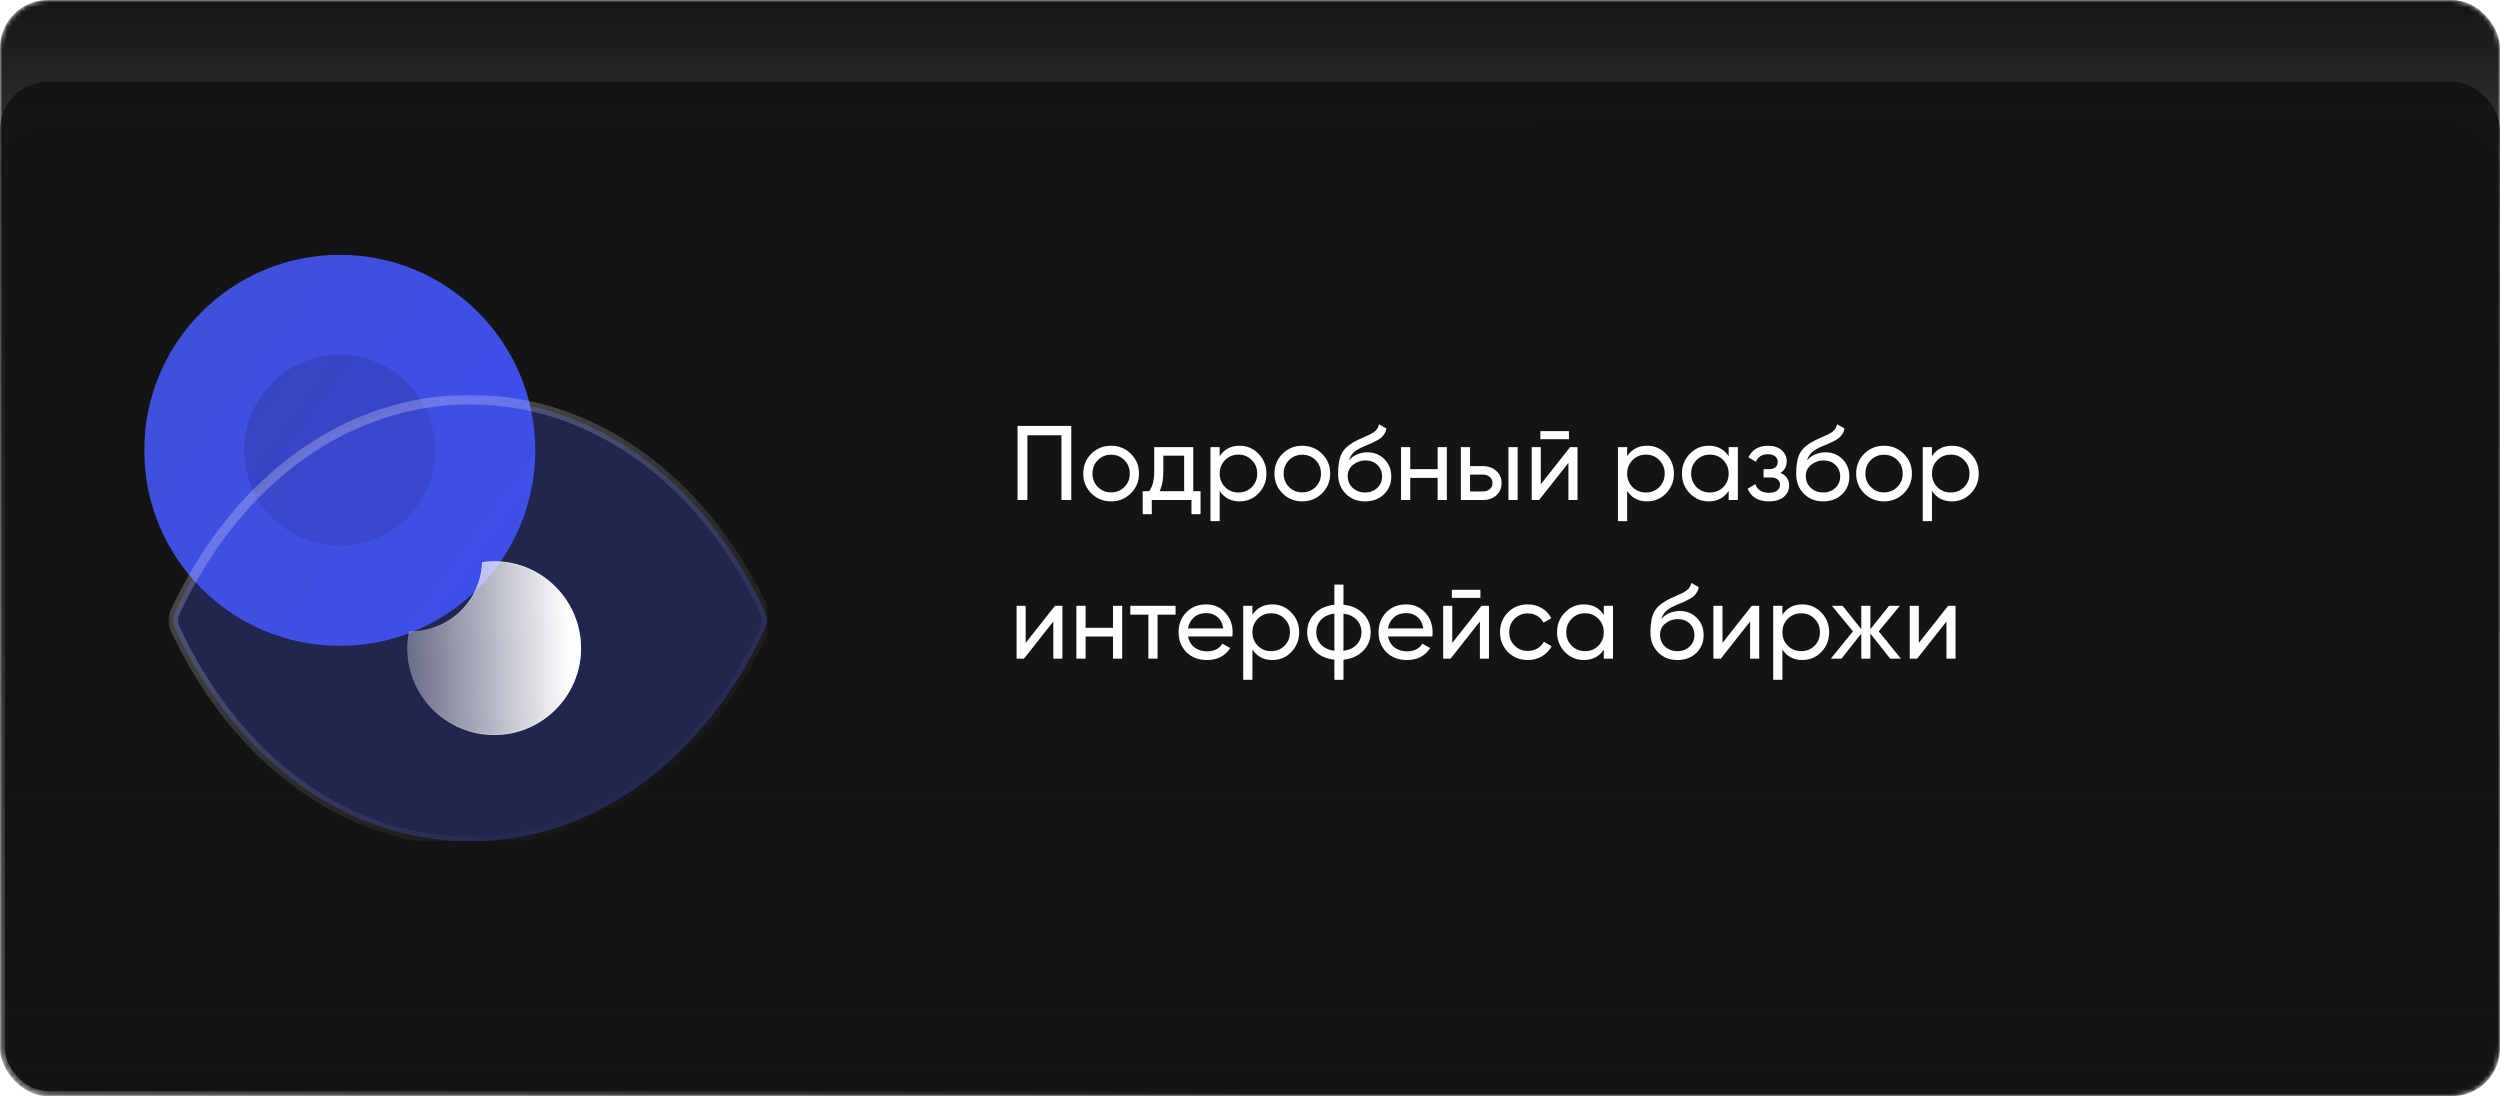
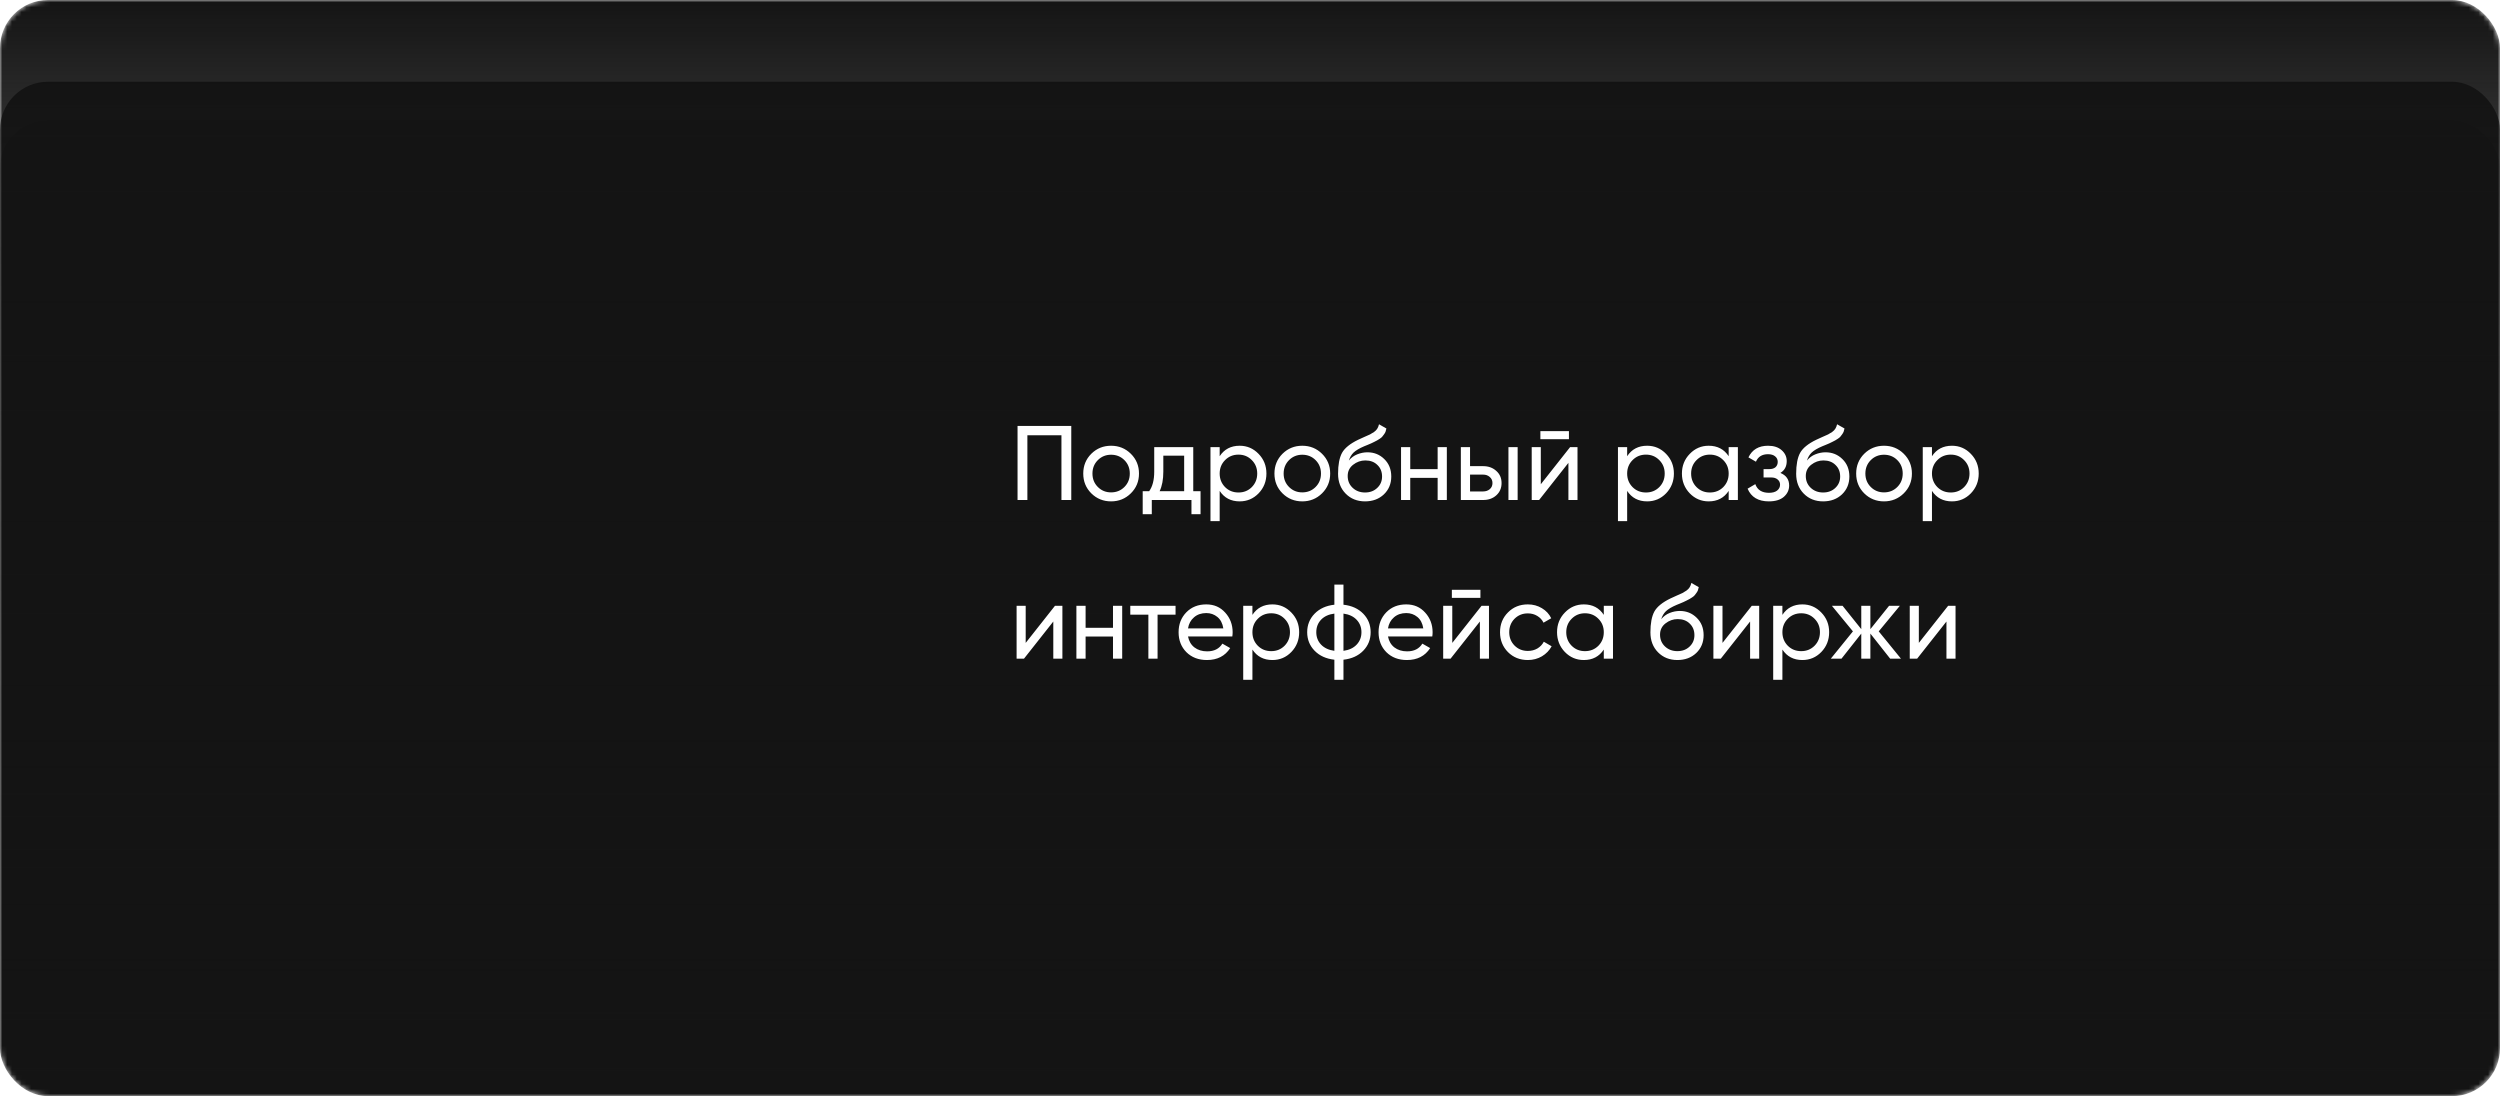
<svg xmlns="http://www.w3.org/2000/svg" width="520" height="228" viewBox="0 0 520 228" fill="none">
  <mask id="mask0_867_707" style="mask-type:alpha" maskUnits="userSpaceOnUse" x="0" y="0" width="520" height="228">
    <rect width="520" height="228" rx="10" fill="#141414" />
  </mask>
  <g mask="url(#mask0_867_707)">
    <rect y="25" width="520" height="203" rx="10" fill="#141414" />
-     <rect x="0.5" y="25.5" width="519" height="202" rx="9.5" stroke="url(#paint0_linear_867_707)" stroke-opacity="0.4" />
    <rect y="17" width="520" height="211" rx="10" fill="url(#paint1_linear_867_707)" />
  </g>
  <mask id="mask1_867_707" style="mask-type:alpha" maskUnits="userSpaceOnUse" x="0" y="0" width="520" height="228">
    <rect width="520" height="228" rx="10" fill="#141414" />
  </mask>
  <g mask="url(#mask1_867_707)">
    <rect width="520" height="228" rx="10" fill="url(#paint2_linear_867_707)" />
  </g>
  <path d="M222.826 88.6V104H220.78V90.536H213.696V104H211.65V88.6H222.826ZM235.216 102.614C234.087 103.729 232.716 104.286 231.102 104.286C229.489 104.286 228.118 103.729 226.988 102.614C225.874 101.499 225.316 100.128 225.316 98.5C225.316 96.872 225.874 95.501 226.988 94.386C228.118 93.271 229.489 92.714 231.102 92.714C232.716 92.714 234.087 93.271 235.216 94.386C236.346 95.501 236.91 96.872 236.91 98.5C236.91 100.128 236.346 101.499 235.216 102.614ZM231.102 102.416C232.202 102.416 233.126 102.042 233.874 101.294C234.622 100.546 234.996 99.615 234.996 98.5C234.996 97.385 234.622 96.454 233.874 95.706C233.126 94.958 232.202 94.584 231.102 94.584C230.017 94.584 229.1 94.958 228.352 95.706C227.604 96.454 227.23 97.385 227.23 98.5C227.23 99.615 227.604 100.546 228.352 101.294C229.1 102.042 230.017 102.416 231.102 102.416ZM248.197 102.174H249.715V106.948H247.823V104H239.573V106.948H237.681V102.174H239.023C239.727 101.206 240.079 99.849 240.079 98.104V93H248.197V102.174ZM241.201 102.174H246.305V94.782H241.971V98.104C241.971 99.747 241.714 101.103 241.201 102.174ZM257.85 92.714C259.39 92.714 260.703 93.279 261.788 94.408C262.874 95.523 263.416 96.887 263.416 98.5C263.416 100.113 262.874 101.485 261.788 102.614C260.703 103.729 259.39 104.286 257.85 104.286C256.032 104.286 254.646 103.56 253.692 102.108V108.4H251.778V93H253.692V94.892C254.646 93.44 256.032 92.714 257.85 92.714ZM257.608 102.438C258.708 102.438 259.632 102.064 260.38 101.316C261.128 100.553 261.502 99.615 261.502 98.5C261.502 97.385 261.128 96.454 260.38 95.706C259.632 94.943 258.708 94.562 257.608 94.562C256.494 94.562 255.562 94.943 254.814 95.706C254.066 96.454 253.692 97.385 253.692 98.5C253.692 99.615 254.066 100.553 254.814 101.316C255.562 102.064 256.494 102.438 257.608 102.438ZM274.984 102.614C273.855 103.729 272.483 104.286 270.87 104.286C269.257 104.286 267.885 103.729 266.756 102.614C265.641 101.499 265.084 100.128 265.084 98.5C265.084 96.872 265.641 95.501 266.756 94.386C267.885 93.271 269.257 92.714 270.87 92.714C272.483 92.714 273.855 93.271 274.984 94.386C276.113 95.501 276.678 96.872 276.678 98.5C276.678 100.128 276.113 101.499 274.984 102.614ZM270.87 102.416C271.97 102.416 272.894 102.042 273.642 101.294C274.39 100.546 274.764 99.615 274.764 98.5C274.764 97.385 274.39 96.454 273.642 95.706C272.894 94.958 271.97 94.584 270.87 94.584C269.785 94.584 268.868 94.958 268.12 95.706C267.372 96.454 266.998 97.385 266.998 98.5C266.998 99.615 267.372 100.546 268.12 101.294C268.868 102.042 269.785 102.416 270.87 102.416ZM283.928 104.286C282.3 104.286 280.958 103.751 279.902 102.68C278.846 101.609 278.318 100.231 278.318 98.544C278.318 96.667 278.59 95.222 279.132 94.21C279.69 93.198 280.819 92.281 282.52 91.46C282.828 91.313 283.246 91.123 283.774 90.888C284.317 90.653 284.713 90.477 284.962 90.36C285.212 90.228 285.49 90.059 285.798 89.854C286.106 89.634 286.334 89.399 286.48 89.15C286.642 88.886 286.759 88.585 286.832 88.248L288.372 89.128C288.328 89.363 288.27 89.583 288.196 89.788C288.123 89.979 288.013 90.169 287.866 90.36C287.734 90.536 287.617 90.69 287.514 90.822C287.412 90.954 287.236 91.101 286.986 91.262C286.752 91.409 286.576 91.519 286.458 91.592C286.356 91.665 286.143 91.775 285.82 91.922C285.512 92.069 285.3 92.171 285.182 92.23C285.08 92.274 284.838 92.377 284.456 92.538C284.075 92.685 283.84 92.78 283.752 92.824C282.755 93.249 282.022 93.682 281.552 94.122C281.098 94.562 280.768 95.119 280.562 95.794C281.032 95.207 281.618 94.775 282.322 94.496C283.026 94.217 283.73 94.078 284.434 94.078C285.813 94.078 286.979 94.547 287.932 95.486C288.9 96.425 289.384 97.635 289.384 99.116C289.384 100.612 288.871 101.851 287.844 102.834C286.818 103.802 285.512 104.286 283.928 104.286ZM281.354 101.47C282.044 102.115 282.902 102.438 283.928 102.438C284.955 102.438 285.798 102.123 286.458 101.492C287.133 100.861 287.47 100.069 287.47 99.116C287.47 98.133 287.148 97.334 286.502 96.718C285.872 96.087 285.036 95.772 283.994 95.772C283.056 95.772 282.205 96.073 281.442 96.674C280.694 97.261 280.32 98.038 280.32 99.006C280.32 100.003 280.665 100.825 281.354 101.47ZM299.029 93H300.943V104H299.029V99.402H293.331V104H291.417V93H293.331V97.576H299.029V93ZM308.498 96.96C309.598 96.96 310.508 97.29 311.226 97.95C311.96 98.595 312.326 99.439 312.326 100.48C312.326 101.521 311.96 102.372 311.226 103.032C310.508 103.677 309.598 104 308.498 104H303.856V93H305.77V96.96H308.498ZM313.756 93H315.67V104H313.756V93ZM308.498 102.218C309.041 102.218 309.496 102.064 309.862 101.756C310.244 101.433 310.434 101.008 310.434 100.48C310.434 99.952 310.244 99.527 309.862 99.204C309.496 98.881 309.041 98.72 308.498 98.72H305.77V102.218H308.498ZM320.399 91.35V89.678H326.339V91.35H320.399ZM326.581 93H328.121V104H326.229V96.278L320.135 104H318.595V93H320.487V100.722L326.581 93ZM342.606 92.714C344.146 92.714 345.459 93.279 346.544 94.408C347.629 95.523 348.172 96.887 348.172 98.5C348.172 100.113 347.629 101.485 346.544 102.614C345.459 103.729 344.146 104.286 342.606 104.286C340.787 104.286 339.401 103.56 338.448 102.108V108.4H336.534V93H338.448V94.892C339.401 93.44 340.787 92.714 342.606 92.714ZM342.364 102.438C343.464 102.438 344.388 102.064 345.136 101.316C345.884 100.553 346.258 99.615 346.258 98.5C346.258 97.385 345.884 96.454 345.136 95.706C344.388 94.943 343.464 94.562 342.364 94.562C341.249 94.562 340.318 94.943 339.57 95.706C338.822 96.454 338.448 97.385 338.448 98.5C338.448 99.615 338.822 100.553 339.57 101.316C340.318 102.064 341.249 102.438 342.364 102.438ZM359.564 93H361.478V104H359.564V102.108C358.611 103.56 357.225 104.286 355.406 104.286C353.866 104.286 352.553 103.729 351.468 102.614C350.383 101.485 349.84 100.113 349.84 98.5C349.84 96.887 350.383 95.523 351.468 94.408C352.553 93.279 353.866 92.714 355.406 92.714C357.225 92.714 358.611 93.44 359.564 94.892V93ZM355.648 102.438C356.763 102.438 357.694 102.064 358.442 101.316C359.19 100.553 359.564 99.615 359.564 98.5C359.564 97.385 359.19 96.454 358.442 95.706C357.694 94.943 356.763 94.562 355.648 94.562C354.548 94.562 353.624 94.943 352.876 95.706C352.128 96.454 351.754 97.385 351.754 98.5C351.754 99.615 352.128 100.553 352.876 101.316C353.624 102.064 354.548 102.438 355.648 102.438ZM370.318 98.368C371.535 98.867 372.144 99.739 372.144 100.986C372.144 101.91 371.777 102.695 371.044 103.34C370.31 103.971 369.269 104.286 367.92 104.286C365.72 104.286 364.246 103.406 363.498 101.646L365.104 100.7C365.529 101.903 366.475 102.504 367.942 102.504C368.675 102.504 369.24 102.35 369.636 102.042C370.046 101.719 370.252 101.309 370.252 100.81C370.252 100.37 370.083 100.011 369.746 99.732C369.423 99.453 368.983 99.314 368.426 99.314H366.82V97.576H368.008C368.565 97.576 368.998 97.444 369.306 97.18C369.614 96.901 369.768 96.527 369.768 96.058C369.768 95.589 369.584 95.207 369.218 94.914C368.866 94.621 368.374 94.474 367.744 94.474C366.512 94.474 365.676 94.995 365.236 96.036L363.674 95.134C364.451 93.521 365.808 92.714 367.744 92.714C368.946 92.714 369.892 93.022 370.582 93.638C371.286 94.254 371.638 95.009 371.638 95.904C371.638 97.019 371.198 97.84 370.318 98.368ZM379.212 104.286C377.584 104.286 376.242 103.751 375.186 102.68C374.13 101.609 373.602 100.231 373.602 98.544C373.602 96.667 373.873 95.222 374.416 94.21C374.973 93.198 376.102 92.281 377.804 91.46C378.112 91.313 378.53 91.123 379.058 90.888C379.6 90.653 379.996 90.477 380.246 90.36C380.495 90.228 380.774 90.059 381.082 89.854C381.39 89.634 381.617 89.399 381.764 89.15C381.925 88.886 382.042 88.585 382.116 88.248L383.656 89.128C383.612 89.363 383.553 89.583 383.48 89.788C383.406 89.979 383.296 90.169 383.15 90.36C383.018 90.536 382.9 90.69 382.798 90.822C382.695 90.954 382.519 91.101 382.27 91.262C382.035 91.409 381.859 91.519 381.742 91.592C381.639 91.665 381.426 91.775 381.104 91.922C380.796 92.069 380.583 92.171 380.466 92.23C380.363 92.274 380.121 92.377 379.74 92.538C379.358 92.685 379.124 92.78 379.036 92.824C378.038 93.249 377.305 93.682 376.836 94.122C376.381 94.562 376.051 95.119 375.846 95.794C376.315 95.207 376.902 94.775 377.606 94.496C378.31 94.217 379.014 94.078 379.718 94.078C381.096 94.078 382.262 94.547 383.216 95.486C384.184 96.425 384.668 97.635 384.668 99.116C384.668 100.612 384.154 101.851 383.128 102.834C382.101 103.802 380.796 104.286 379.212 104.286ZM376.638 101.47C377.327 102.115 378.185 102.438 379.212 102.438C380.238 102.438 381.082 102.123 381.742 101.492C382.416 100.861 382.754 100.069 382.754 99.116C382.754 98.133 382.431 97.334 381.786 96.718C381.155 96.087 380.319 95.772 379.278 95.772C378.339 95.772 377.488 96.073 376.726 96.674C375.978 97.261 375.604 98.038 375.604 99.006C375.604 100.003 375.948 100.825 376.638 101.47ZM395.984 102.614C394.855 103.729 393.483 104.286 391.87 104.286C390.257 104.286 388.885 103.729 387.756 102.614C386.641 101.499 386.084 100.128 386.084 98.5C386.084 96.872 386.641 95.501 387.756 94.386C388.885 93.271 390.257 92.714 391.87 92.714C393.483 92.714 394.855 93.271 395.984 94.386C397.113 95.501 397.678 96.872 397.678 98.5C397.678 100.128 397.113 101.499 395.984 102.614ZM391.87 102.416C392.97 102.416 393.894 102.042 394.642 101.294C395.39 100.546 395.764 99.615 395.764 98.5C395.764 97.385 395.39 96.454 394.642 95.706C393.894 94.958 392.97 94.584 391.87 94.584C390.785 94.584 389.868 94.958 389.12 95.706C388.372 96.454 387.998 97.385 387.998 98.5C387.998 99.615 388.372 100.546 389.12 101.294C389.868 102.042 390.785 102.416 391.87 102.416ZM406.006 92.714C407.546 92.714 408.859 93.279 409.944 94.408C411.03 95.523 411.572 96.887 411.572 98.5C411.572 100.113 411.03 101.485 409.944 102.614C408.859 103.729 407.546 104.286 406.006 104.286C404.188 104.286 402.802 103.56 401.848 102.108V108.4H399.934V93H401.848V94.892C402.802 93.44 404.188 92.714 406.006 92.714ZM405.764 102.438C406.864 102.438 407.788 102.064 408.536 101.316C409.284 100.553 409.658 99.615 409.658 98.5C409.658 97.385 409.284 96.454 408.536 95.706C407.788 94.943 406.864 94.562 405.764 94.562C404.65 94.562 403.718 94.943 402.97 95.706C402.222 96.454 401.848 97.385 401.848 98.5C401.848 99.615 402.222 100.553 402.97 101.316C403.718 102.064 404.65 102.438 405.764 102.438ZM219.438 126H220.978V137H219.086V129.278L212.992 137H211.452V126H213.344V133.722L219.438 126ZM231.503 126H233.417V137H231.503V132.402H225.805V137H223.891V126H225.805V130.576H231.503V126ZM244.515 126V127.848H240.775V137H238.861V127.848H235.099V126H244.515ZM247.105 132.38C247.295 133.363 247.743 134.125 248.447 134.668C249.165 135.211 250.045 135.482 251.087 135.482C252.539 135.482 253.595 134.947 254.255 133.876L255.883 134.8C254.812 136.457 253.199 137.286 251.043 137.286C249.297 137.286 247.875 136.743 246.775 135.658C245.689 134.558 245.147 133.172 245.147 131.5C245.147 129.843 245.682 128.464 246.753 127.364C247.823 126.264 249.209 125.714 250.911 125.714C252.524 125.714 253.837 126.286 254.849 127.43C255.875 128.559 256.389 129.923 256.389 131.522C256.389 131.801 256.367 132.087 256.323 132.38H247.105ZM250.911 127.518C249.884 127.518 249.033 127.811 248.359 128.398C247.684 128.97 247.266 129.74 247.105 130.708H254.453C254.291 129.667 253.881 128.875 253.221 128.332C252.561 127.789 251.791 127.518 250.911 127.518ZM264.661 125.714C266.201 125.714 267.513 126.279 268.599 127.408C269.684 128.523 270.227 129.887 270.227 131.5C270.227 133.113 269.684 134.485 268.599 135.614C267.513 136.729 266.201 137.286 264.661 137.286C262.842 137.286 261.456 136.56 260.503 135.108V141.4H258.589V126H260.503V127.892C261.456 126.44 262.842 125.714 264.661 125.714ZM264.419 135.438C265.519 135.438 266.443 135.064 267.191 134.316C267.939 133.553 268.313 132.615 268.313 131.5C268.313 130.385 267.939 129.454 267.191 128.706C266.443 127.943 265.519 127.562 264.419 127.562C263.304 127.562 262.373 127.943 261.625 128.706C260.877 129.454 260.503 130.385 260.503 131.5C260.503 132.615 260.877 133.553 261.625 134.316C262.373 135.064 263.304 135.438 264.419 135.438ZM283.555 127.65C284.581 128.706 285.095 129.989 285.095 131.5C285.095 133.011 284.581 134.294 283.555 135.35C282.528 136.406 281.157 137.029 279.441 137.22V141.4H277.549V137.22C275.833 137.029 274.461 136.406 273.435 135.35C272.408 134.294 271.895 133.011 271.895 131.5C271.895 129.989 272.408 128.706 273.435 127.65C274.461 126.594 275.833 125.971 277.549 125.78V121.6H279.441V125.78C281.157 125.971 282.528 126.594 283.555 127.65ZM273.787 131.5C273.787 132.512 274.117 133.37 274.777 134.074C275.451 134.778 276.375 135.211 277.549 135.372V127.628C276.375 127.775 275.451 128.2 274.777 128.904C274.117 129.608 273.787 130.473 273.787 131.5ZM279.441 135.372C280.614 135.211 281.531 134.778 282.191 134.074C282.851 133.37 283.181 132.512 283.181 131.5C283.181 130.488 282.851 129.63 282.191 128.926C281.531 128.222 280.614 127.789 279.441 127.628V135.372ZM288.698 132.38C288.889 133.363 289.336 134.125 290.04 134.668C290.759 135.211 291.639 135.482 292.68 135.482C294.132 135.482 295.188 134.947 295.848 133.876L297.476 134.8C296.406 136.457 294.792 137.286 292.636 137.286C290.891 137.286 289.468 136.743 288.368 135.658C287.283 134.558 286.74 133.172 286.74 131.5C286.74 129.843 287.276 128.464 288.346 127.364C289.417 126.264 290.803 125.714 292.504 125.714C294.118 125.714 295.43 126.286 296.442 127.43C297.469 128.559 297.982 129.923 297.982 131.522C297.982 131.801 297.96 132.087 297.916 132.38H288.698ZM292.504 127.518C291.478 127.518 290.627 127.811 289.952 128.398C289.278 128.97 288.86 129.74 288.698 130.708H296.046C295.885 129.667 295.474 128.875 294.814 128.332C294.154 127.789 293.384 127.518 292.504 127.518ZM301.986 124.35V122.678H307.926V124.35H301.986ZM308.168 126H309.708V137H307.816V129.278L301.722 137H300.182V126H302.074V133.722L308.168 126ZM317.792 137.286C316.135 137.286 314.756 136.736 313.656 135.636C312.556 134.521 312.006 133.143 312.006 131.5C312.006 129.857 312.556 128.486 313.656 127.386C314.756 126.271 316.135 125.714 317.792 125.714C318.877 125.714 319.853 125.978 320.718 126.506C321.583 127.019 322.229 127.716 322.654 128.596L321.048 129.52C320.769 128.933 320.337 128.464 319.75 128.112C319.178 127.76 318.525 127.584 317.792 127.584C316.692 127.584 315.768 127.958 315.02 128.706C314.287 129.454 313.92 130.385 313.92 131.5C313.92 132.6 314.287 133.524 315.02 134.272C315.768 135.02 316.692 135.394 317.792 135.394C318.525 135.394 319.185 135.225 319.772 134.888C320.359 134.536 320.806 134.067 321.114 133.48L322.742 134.426C322.273 135.291 321.598 135.988 320.718 136.516C319.838 137.029 318.863 137.286 317.792 137.286ZM333.589 126H335.503V137H333.589V135.108C332.636 136.56 331.25 137.286 329.431 137.286C327.891 137.286 326.579 136.729 325.493 135.614C324.408 134.485 323.865 133.113 323.865 131.5C323.865 129.887 324.408 128.523 325.493 127.408C326.579 126.279 327.891 125.714 329.431 125.714C331.25 125.714 332.636 126.44 333.589 127.892V126ZM329.673 135.438C330.788 135.438 331.719 135.064 332.467 134.316C333.215 133.553 333.589 132.615 333.589 131.5C333.589 130.385 333.215 129.454 332.467 128.706C331.719 127.943 330.788 127.562 329.673 127.562C328.573 127.562 327.649 127.943 326.901 128.706C326.153 129.454 325.779 130.385 325.779 131.5C325.779 132.615 326.153 133.553 326.901 134.316C327.649 135.064 328.573 135.438 329.673 135.438ZM348.897 137.286C347.269 137.286 345.927 136.751 344.871 135.68C343.815 134.609 343.287 133.231 343.287 131.544C343.287 129.667 343.559 128.222 344.101 127.21C344.659 126.198 345.788 125.281 347.489 124.46C347.797 124.313 348.215 124.123 348.743 123.888C349.286 123.653 349.682 123.477 349.931 123.36C350.181 123.228 350.459 123.059 350.767 122.854C351.075 122.634 351.303 122.399 351.449 122.15C351.611 121.886 351.728 121.585 351.801 121.248L353.341 122.128C353.297 122.363 353.239 122.583 353.165 122.788C353.092 122.979 352.982 123.169 352.835 123.36C352.703 123.536 352.586 123.69 352.483 123.822C352.381 123.954 352.205 124.101 351.955 124.262C351.721 124.409 351.545 124.519 351.427 124.592C351.325 124.665 351.112 124.775 350.789 124.922C350.481 125.069 350.269 125.171 350.151 125.23C350.049 125.274 349.807 125.377 349.425 125.538C349.044 125.685 348.809 125.78 348.721 125.824C347.724 126.249 346.991 126.682 346.521 127.122C346.067 127.562 345.737 128.119 345.531 128.794C346.001 128.207 346.587 127.775 347.291 127.496C347.995 127.217 348.699 127.078 349.403 127.078C350.782 127.078 351.948 127.547 352.901 128.486C353.869 129.425 354.353 130.635 354.353 132.116C354.353 133.612 353.84 134.851 352.813 135.834C351.787 136.802 350.481 137.286 348.897 137.286ZM346.323 134.47C347.013 135.115 347.871 135.438 348.897 135.438C349.924 135.438 350.767 135.123 351.427 134.492C352.102 133.861 352.439 133.069 352.439 132.116C352.439 131.133 352.117 130.334 351.471 129.718C350.841 129.087 350.005 128.772 348.963 128.772C348.025 128.772 347.174 129.073 346.411 129.674C345.663 130.261 345.289 131.038 345.289 132.006C345.289 133.003 345.634 133.825 346.323 134.47ZM364.372 126H365.912V137H364.02V129.278L357.926 137H356.386V126H358.278V133.722L364.372 126ZM374.897 125.714C376.437 125.714 377.75 126.279 378.835 127.408C379.92 128.523 380.463 129.887 380.463 131.5C380.463 133.113 379.92 134.485 378.835 135.614C377.75 136.729 376.437 137.286 374.897 137.286C373.078 137.286 371.692 136.56 370.739 135.108V141.4H368.825V126H370.739V127.892C371.692 126.44 373.078 125.714 374.897 125.714ZM374.655 135.438C375.755 135.438 376.679 135.064 377.427 134.316C378.175 133.553 378.549 132.615 378.549 131.5C378.549 130.385 378.175 129.454 377.427 128.706C376.679 127.943 375.755 127.562 374.655 127.562C373.54 127.562 372.609 127.943 371.861 128.706C371.113 129.454 370.739 130.385 370.739 131.5C370.739 132.615 371.113 133.553 371.861 134.316C372.609 135.064 373.54 135.438 374.655 135.438ZM395.396 137H393.152L389.038 131.786V137H387.146V131.786L383.032 137H380.81L385.408 131.324L381.03 126H383.252L387.146 130.862V126H389.038V130.862L392.932 126H395.176L390.776 131.324L395.396 137ZM405.213 126H406.753V137H404.861V129.278L398.767 137H397.227V126H399.119V133.722L405.213 126Z" fill="white" />
  <g clip-path="url(#clip0_867_707)">
    <g filter="url(#filter0_b_867_707)">
      <path d="M70.667 53C48.219 53 30 71.223 30 93.667C30 116.119 48.219 134.334 70.667 134.334C93.156 134.334 111.334 116.119 111.334 93.667C111.334 71.223 93.156 53 70.667 53V53Z" fill="url(#paint3_linear_867_707)" />
    </g>
    <g opacity="0.5" filter="url(#filter1_f_867_707)">
-       <path d="M70.667 73.802C59.701 73.802 50.801 82.704 50.801 93.668C50.801 104.636 59.701 113.534 70.667 113.534C81.653 113.534 90.533 104.636 90.533 93.668C90.533 82.704 81.653 73.802 70.667 73.802V73.802Z" fill="black" fill-opacity="0.25" />
-     </g>
+       </g>
    <g filter="url(#filter2_b_867_707)">
      <mask id="path-10-outside-1_867_707" maskUnits="userSpaceOnUse" x="35.024" y="82.123" width="126" height="94" fill="black">
        <rect fill="white" x="35.024" y="82.123" width="126" height="94" />
        <path fill-rule="evenodd" clip-rule="evenodd" d="M159.169 127.391C152.723 113.526 143.746 102.445 133.203 94.872C122.66 87.244 110.55 83.123 97.778 83.123H97.717C72.233 83.123 49.279 99.661 36.386 127.391C35.904 128.449 35.904 129.674 36.386 130.676C49.279 158.407 72.233 175 97.717 175H97.778C123.322 175 146.276 158.407 159.169 130.676C159.651 129.674 159.651 128.449 159.169 127.391" />
      </mask>
      <path fill-rule="evenodd" clip-rule="evenodd" d="M159.169 127.391C152.723 113.526 143.746 102.445 133.203 94.872C122.66 87.244 110.55 83.123 97.778 83.123H97.717C72.233 83.123 49.279 99.661 36.386 127.391C35.904 128.449 35.904 129.674 36.386 130.676C49.279 158.407 72.233 175 97.717 175H97.778C123.322 175 146.276 158.407 159.169 130.676C159.651 129.674 159.651 128.449 159.169 127.391" fill="#4150D8" fill-opacity="0.3" />
      <path d="M158.263 127.813C158.495 128.314 159.09 128.531 159.591 128.298C160.092 128.065 160.309 127.47 160.076 126.97L158.263 127.813ZM133.203 94.872L132.617 95.682L132.619 95.684L133.203 94.872ZM36.386 127.391L35.479 126.97L35.476 126.977L36.386 127.391ZM36.386 130.676L37.292 130.255L37.287 130.243L36.386 130.676ZM159.169 130.676L158.268 130.243L158.263 130.255L159.169 130.676ZM160.079 126.977C159.85 126.474 159.257 126.252 158.755 126.481C158.252 126.71 158.03 127.303 158.259 127.806L160.079 126.977ZM160.076 126.97C153.567 112.969 144.486 101.746 133.786 94.06L132.619 95.684C143.006 103.145 151.879 114.083 158.263 127.813L160.076 126.97ZM133.789 94.062C123.086 86.318 110.773 82.123 97.778 82.123V84.123C110.327 84.123 122.233 88.17 132.617 95.682L133.789 94.062ZM97.778 82.123H97.717V84.123H97.778V82.123ZM97.717 82.123C71.757 82.123 48.496 98.972 35.479 126.97L37.292 127.813C50.061 100.35 72.708 84.123 97.717 84.123V82.123ZM35.476 126.977C34.877 128.29 34.867 129.827 35.484 131.11L37.287 130.243C36.94 129.522 36.93 128.608 37.296 127.806L35.476 126.977ZM35.479 131.098C48.495 159.094 71.756 176 97.717 176V174C72.709 174 50.062 157.719 37.292 130.255L35.479 131.098ZM97.717 176H97.778V174H97.717V176ZM97.778 176C123.798 176 147.059 159.094 160.076 131.098L158.263 130.255C145.493 157.719 122.846 174 97.778 174V176ZM160.071 131.11C160.688 129.827 160.678 128.29 160.079 126.977L158.259 127.806C158.625 128.608 158.615 129.522 158.268 130.243L160.071 131.11Z" fill="url(#paint4_linear_867_707)" mask="url(#path-10-outside-1_867_707)" />
    </g>
    <g filter="url(#filter3_bd_867_707)">
      <path d="M115.852 129.85C115.852 139.775 107.739 147.888 97.814 147.888C87.817 147.888 79.704 139.775 79.704 129.85C79.704 128.619 79.849 127.46 80.066 126.3H80.428C88.469 126.3 94.989 119.926 95.279 111.957C96.076 111.812 96.945 111.74 97.814 111.74C107.739 111.74 115.852 119.853 115.852 129.85Z" fill="url(#paint5_linear_867_707)" />
      <path d="M115.752 129.85C115.752 139.719 107.683 147.788 97.814 147.788C87.872 147.788 79.804 139.719 79.804 129.85C79.804 128.655 79.941 127.528 80.149 126.4H80.428C88.496 126.4 95.043 120.026 95.376 112.041C96.144 111.907 96.979 111.84 97.814 111.84C107.683 111.84 115.752 119.908 115.752 129.85Z" stroke="url(#paint6_linear_867_707)" stroke-opacity="0.5" stroke-width="0.2" />
    </g>
  </g>
  <defs>
    <filter id="filter0_b_867_707" x="17" y="40" width="107.333" height="107.334" filterUnits="userSpaceOnUse" color-interpolation-filters="sRGB">
      <feFlood flood-opacity="0" result="BackgroundImageFix" />
      <feGaussianBlur in="BackgroundImageFix" stdDeviation="6.5" />
      <feComposite in2="SourceAlpha" operator="in" result="effect1_backgroundBlur_867_707" />
      <feBlend mode="normal" in="SourceGraphic" in2="effect1_backgroundBlur_867_707" result="shape" />
    </filter>
    <filter id="filter1_f_867_707" x="30.801" y="53.803" width="79.731" height="79.731" filterUnits="userSpaceOnUse" color-interpolation-filters="sRGB">
      <feFlood flood-opacity="0" result="BackgroundImageFix" />
      <feBlend mode="normal" in="SourceGraphic" in2="BackgroundImageFix" result="shape" />
      <feGaussianBlur stdDeviation="10" result="effect1_foregroundBlur_867_707" />
    </filter>
    <filter id="filter2_b_867_707" x="20.024" y="67.123" width="155.507" height="123.877" filterUnits="userSpaceOnUse" color-interpolation-filters="sRGB">
      <feFlood flood-opacity="0" result="BackgroundImageFix" />
      <feGaussianBlur in="BackgroundImageFix" stdDeviation="7.5" />
      <feComposite in2="SourceAlpha" operator="in" result="effect1_backgroundBlur_867_707" />
      <feBlend mode="normal" in="SourceGraphic" in2="effect1_backgroundBlur_867_707" result="shape" />
    </filter>
    <filter id="filter3_bd_867_707" x="64.704" y="96.74" width="66.148" height="66.148" filterUnits="userSpaceOnUse" color-interpolation-filters="sRGB">
      <feFlood flood-opacity="0" result="BackgroundImageFix" />
      <feGaussianBlur in="BackgroundImageFix" stdDeviation="7.5" />
      <feComposite in2="SourceAlpha" operator="in" result="effect1_backgroundBlur_867_707" />
      <feColorMatrix in="SourceAlpha" type="matrix" values="0 0 0 0 0 0 0 0 0 0 0 0 0 0 0 0 0 0 127 0" result="hardAlpha" />
      <feOffset dx="5" dy="5" />
      <feGaussianBlur stdDeviation="5" />
      <feColorMatrix type="matrix" values="0 0 0 0 1 0 0 0 0 0.447 0 0 0 0 0.369 0 0 0 0.5 0" />
      <feBlend mode="normal" in2="effect1_backgroundBlur_867_707" result="effect2_dropShadow_867_707" />
      <feBlend mode="normal" in="SourceGraphic" in2="effect2_dropShadow_867_707" result="shape" />
    </filter>
    <linearGradient id="paint0_linear_867_707" x1="174.286" y1="-62.967" x2="359.107" y2="135.887" gradientUnits="userSpaceOnUse">
      <stop stop-color="white" />
      <stop offset="1" stop-color="white" stop-opacity="0" />
    </linearGradient>
    <linearGradient id="paint1_linear_867_707" x1="260" y1="17" x2="260" y2="228" gradientUnits="userSpaceOnUse">
      <stop stop-color="#141414" />
      <stop offset="1" stop-color="#141414" stop-opacity="0" />
    </linearGradient>
    <linearGradient id="paint2_linear_867_707" x1="260" y1="0" x2="260" y2="228" gradientUnits="userSpaceOnUse">
      <stop stop-color="#141414" />
      <stop offset="1" stop-color="#141414" stop-opacity="0" />
    </linearGradient>
    <linearGradient id="paint3_linear_867_707" x1="33.376" y1="62.463" x2="111.334" y2="119.09" gradientUnits="userSpaceOnUse">
      <stop stop-color="#4150D8" />
      <stop offset="1" stop-color="#3D4EEF" />
    </linearGradient>
    <linearGradient id="paint4_linear_867_707" x1="55.684" y1="93.827" x2="108.611" y2="181.945" gradientUnits="userSpaceOnUse">
      <stop stop-color="white" stop-opacity="0.25" />
      <stop offset="1" stop-color="white" stop-opacity="0" />
    </linearGradient>
    <linearGradient id="paint5_linear_867_707" x1="113.289" y1="118.267" x2="73.023" y2="119.58" gradientUnits="userSpaceOnUse">
      <stop stop-color="white" />
      <stop offset="1" stop-color="white" stop-opacity="0.2" />
    </linearGradient>
    <linearGradient id="paint6_linear_867_707" x1="114.303" y1="130.578" x2="79.159" y2="132.043" gradientUnits="userSpaceOnUse">
      <stop stop-color="white" />
      <stop offset="1" stop-color="white" stop-opacity="0" />
    </linearGradient>
    <clipPath id="clip0_867_707">
-       <rect width="129.531" height="122" fill="white" transform="translate(30 53)" />
-     </clipPath>
+       </clipPath>
  </defs>
</svg>